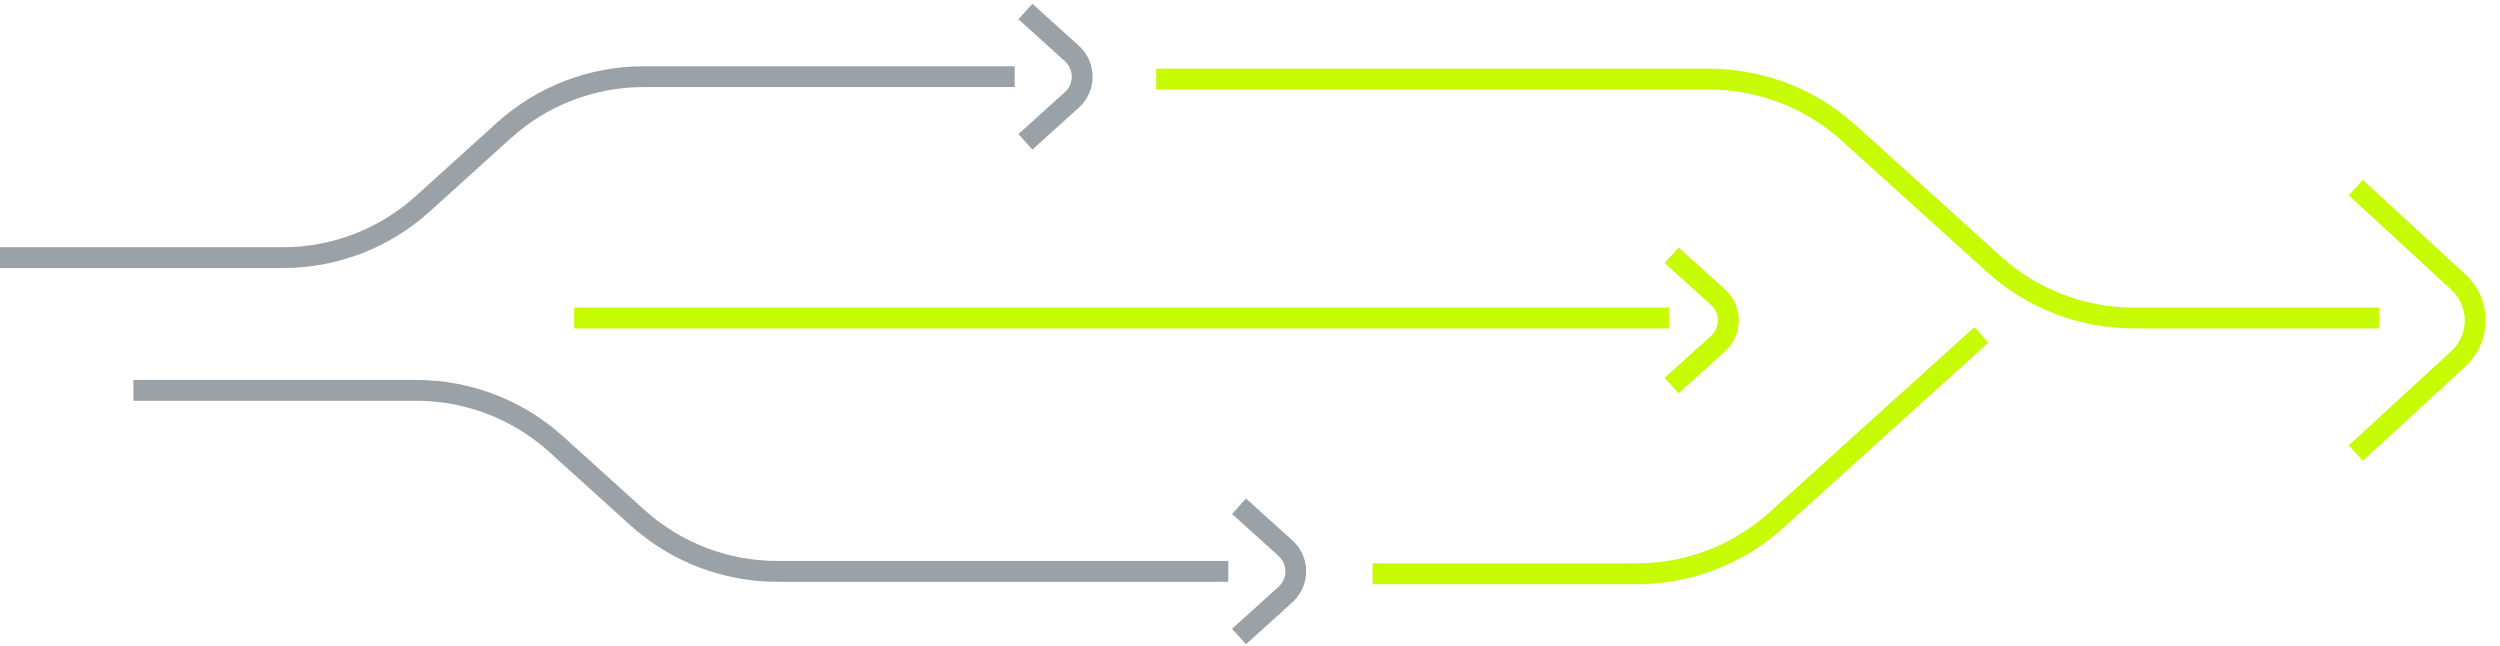
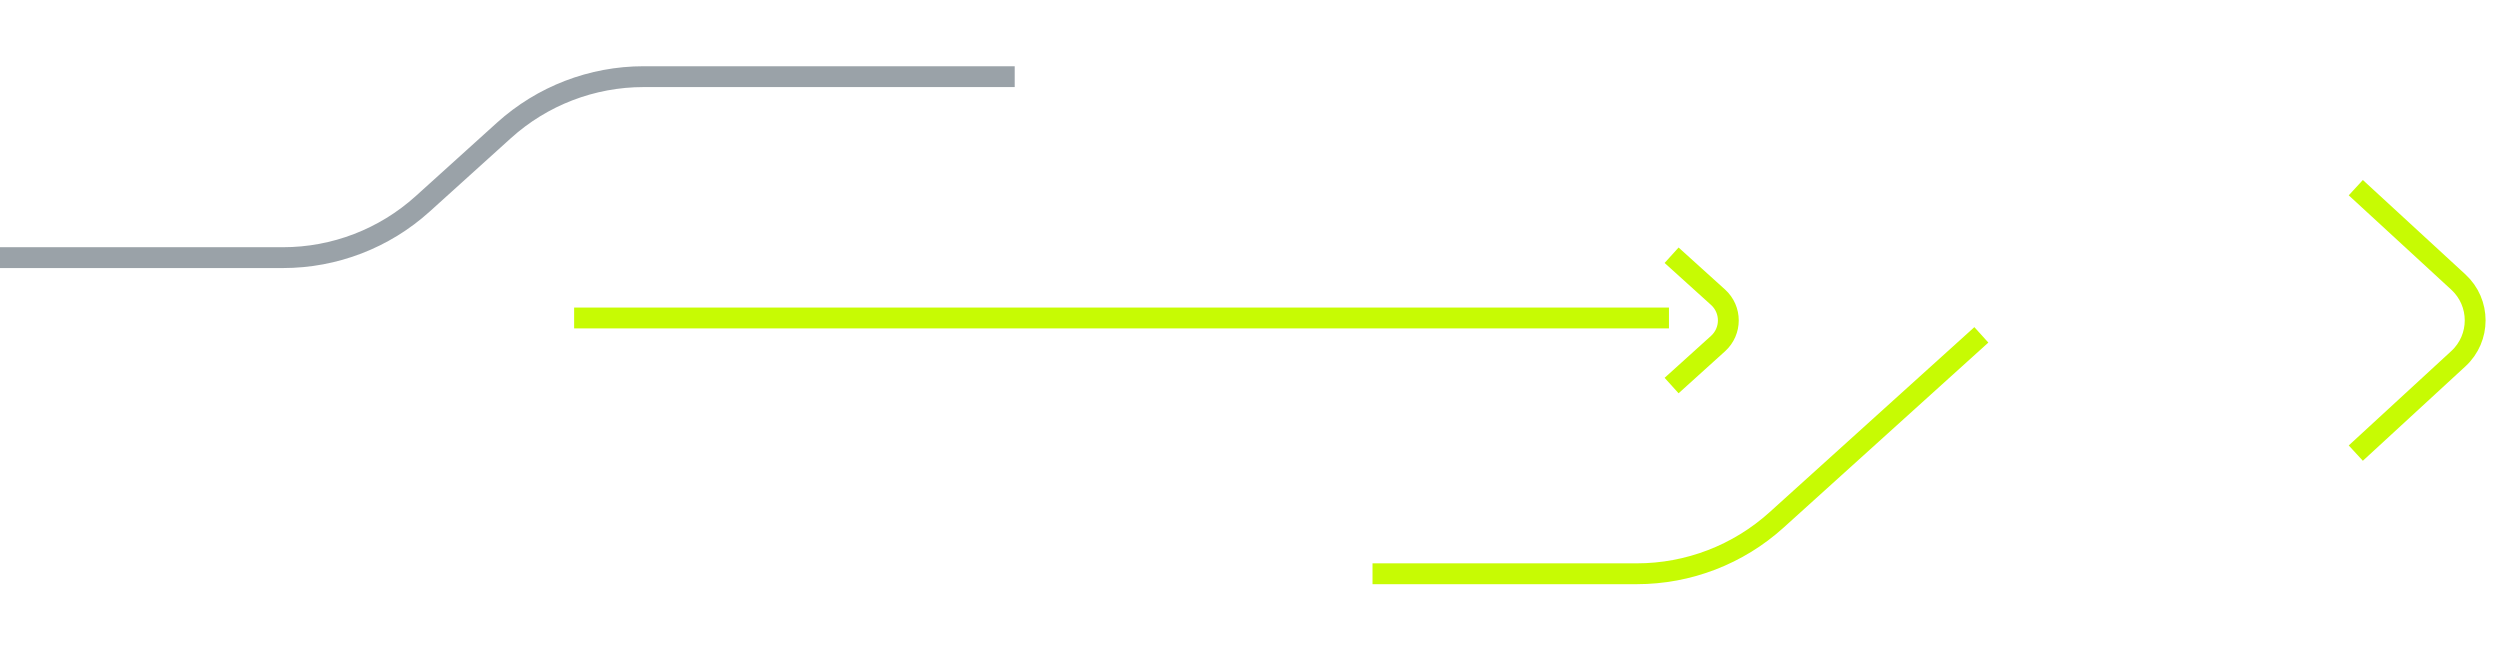
<svg xmlns="http://www.w3.org/2000/svg" width="240" height="62" viewBox="0 0 240 62" fill="none">
  <path d="M131.762 55.081H157.132C162.087 55.081 166.866 53.242 170.542 49.92L190.209 32.147" stroke="#C7FB03" stroke-width="2" />
-   <path d="M110.996 7.591H164.052C169.007 7.591 173.786 9.431 177.462 12.753L191.417 25.364C195.094 28.687 199.872 30.526 204.827 30.526H228.403" stroke="#C7FB03" stroke-width="2" />
  <path d="M0 24.733H27.165C32.12 24.733 36.899 22.894 40.575 19.572L48.378 12.52C52.054 9.198 56.833 7.359 61.788 7.359H97.412" stroke="#9AA2A8" stroke-width="2" />
-   <path d="M12.812 37.476H39.978C44.933 37.476 49.711 39.315 53.387 42.637L61.19 49.689C64.867 53.011 69.645 54.85 74.6 54.85H117.915" stroke="#9AA2A8" stroke-width="2" />
-   <path d="M98.441 1.105L102.9 5.135C104.218 6.326 104.218 8.395 102.9 9.586L98.441 13.615" stroke="#9AA2A8" stroke-width="2" />
-   <path d="M118.945 61.105L123.404 57.076C124.722 55.885 124.722 53.816 123.404 52.625L118.945 48.596" stroke="#9AA2A8" stroke-width="2" />
  <path d="M160.473 24.503L164.931 28.533C166.249 29.724 166.249 31.793 164.931 32.984L160.473 37.013" stroke="#C7FB03" stroke-width="2" />
  <path d="M226.156 18.016L236.002 27.078C238.154 29.059 238.154 32.456 236.002 34.436L226.156 43.499" stroke="#C7FB03" stroke-width="2" />
  <path d="M55.117 30.526H160.22" stroke="#C7FB03" stroke-width="2" />
</svg>